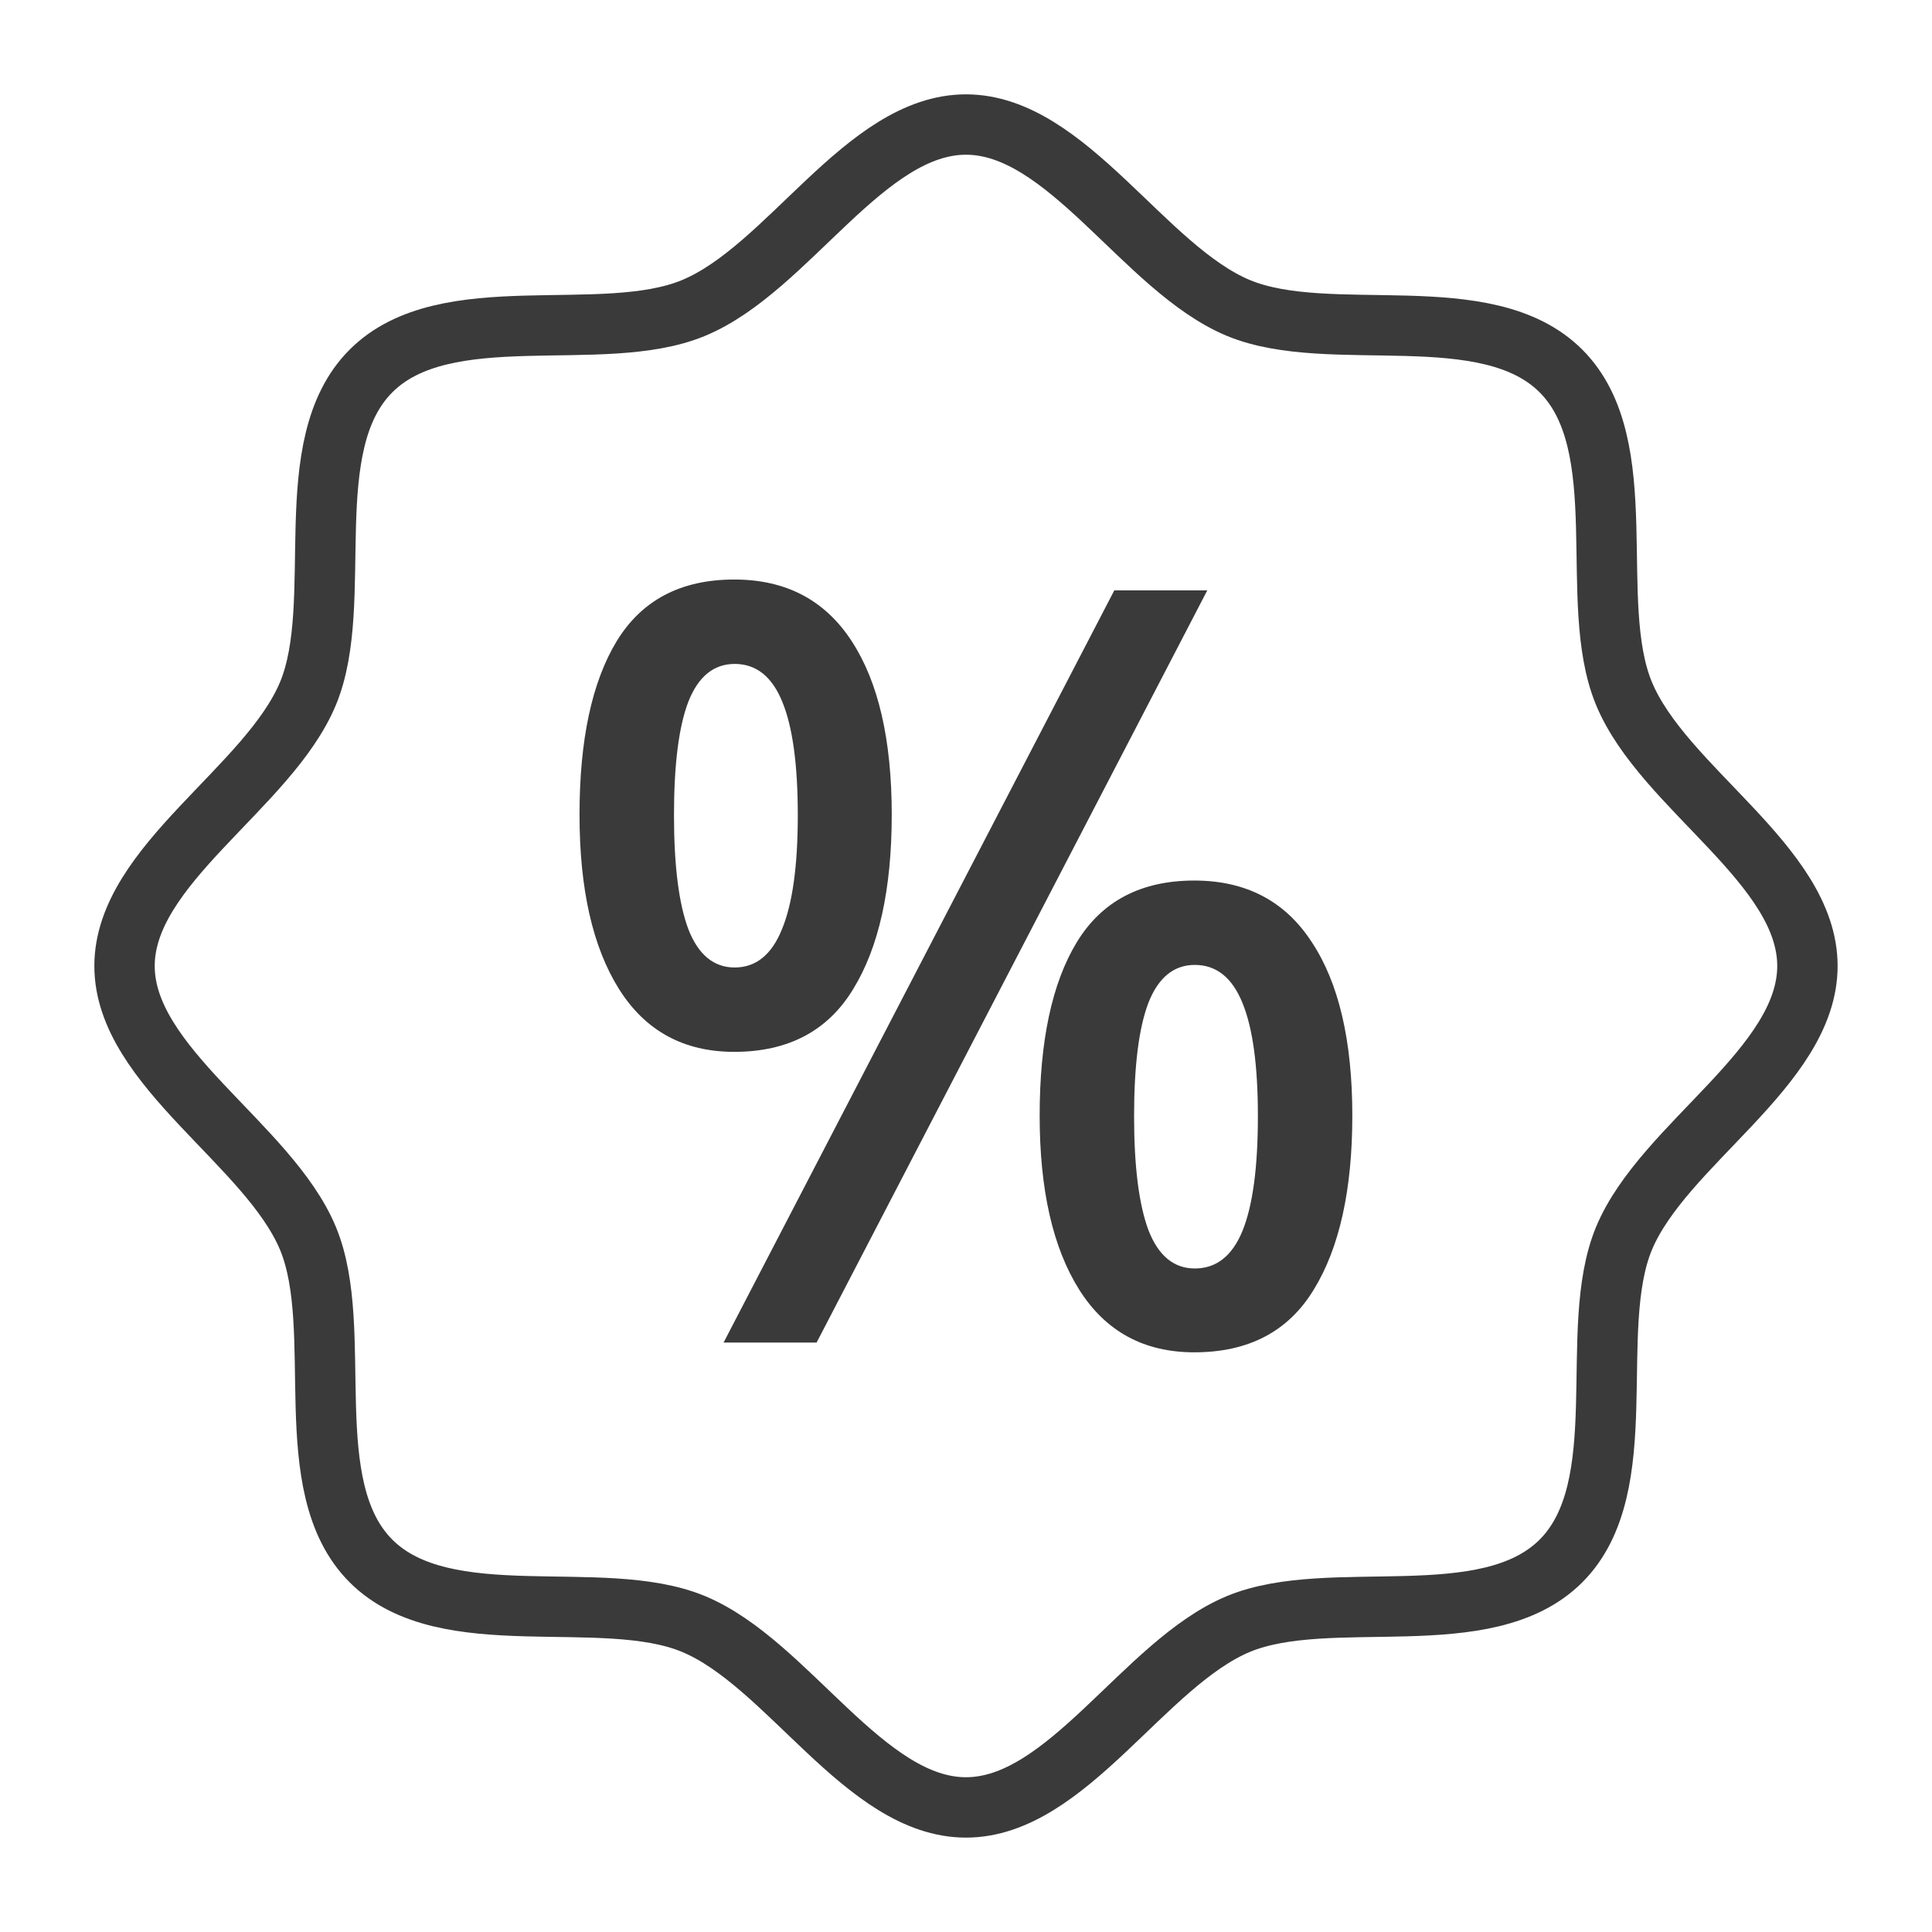
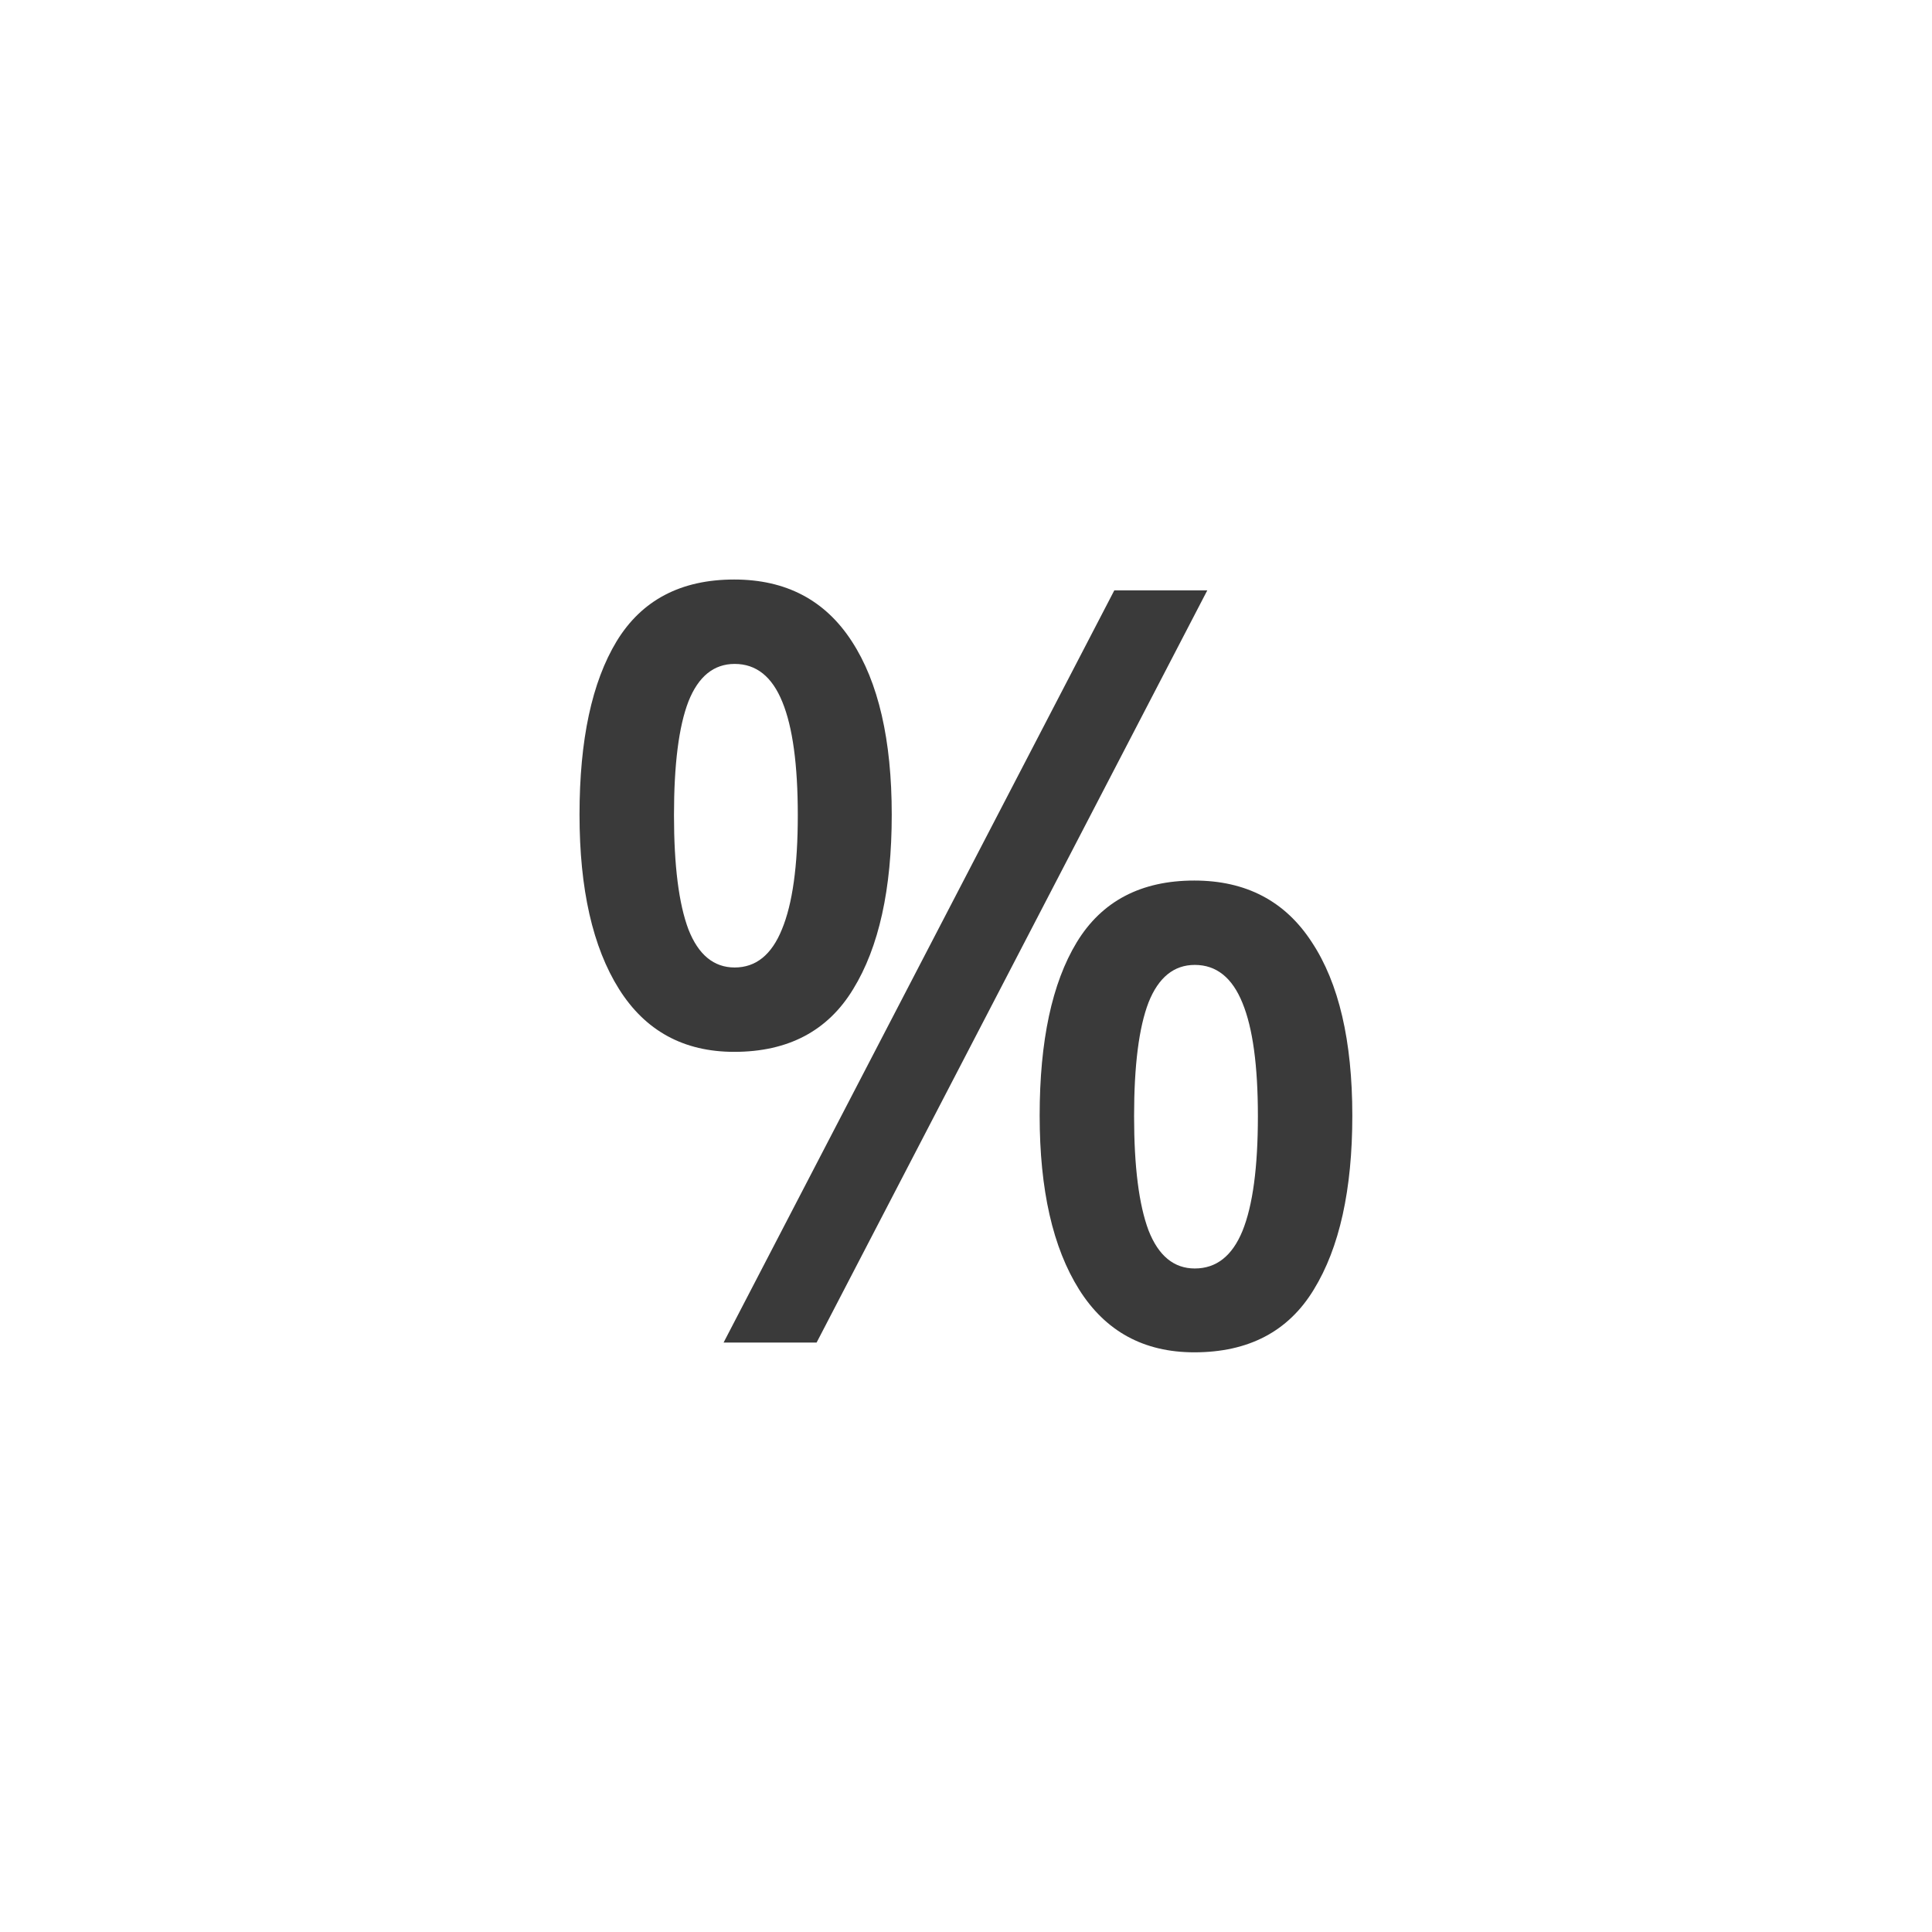
<svg xmlns="http://www.w3.org/2000/svg" fill="none" viewBox="0 0 48 48" height="48" width="48">
-   <path stroke-linejoin="round" stroke-linecap="round" stroke-width="1.5" stroke="#3A3A3A" d="M9.217 38.782C7.367 36.932 8.594 33.047 7.653 30.771C6.676 28.422 3.094 26.512 3.094 23.999C3.094 21.487 6.676 19.577 7.653 17.227C8.594 14.954 7.367 11.066 9.217 9.217C11.066 7.367 14.954 8.594 17.227 7.653C19.587 6.676 21.487 3.094 23.999 3.094C26.512 3.094 28.422 6.676 30.771 7.653C33.047 8.594 36.932 7.367 38.782 9.217C40.631 11.066 39.405 14.952 40.346 17.227C41.323 19.587 44.905 21.487 44.905 23.999C44.905 26.512 41.323 28.422 40.346 30.771C39.405 33.047 40.631 36.932 38.782 38.782C36.932 40.631 33.047 39.405 30.771 40.346C28.422 41.323 26.512 44.905 23.999 44.905C21.487 44.905 19.577 41.323 17.227 40.346C14.954 39.405 11.066 40.631 9.217 38.782Z" />
  <path fill="#3A3A3A" d="M18.241 14.398C19.526 14.398 20.499 14.91 21.162 15.932C21.824 16.947 22.155 18.383 22.155 20.24C22.155 22.09 21.836 23.534 21.197 24.574C20.567 25.613 19.581 26.133 18.241 26.133C16.988 26.133 16.034 25.613 15.38 24.574C14.726 23.534 14.398 22.09 14.398 20.24C14.398 18.383 14.706 16.947 15.32 15.932C15.943 14.91 16.916 14.398 18.241 14.398ZM18.253 16.495C17.734 16.495 17.351 16.806 17.104 17.428C16.864 18.05 16.745 18.992 16.745 20.253C16.745 21.506 16.864 22.452 17.104 23.091C17.351 23.721 17.734 24.037 18.253 24.037C18.779 24.037 19.171 23.721 19.426 23.091C19.689 22.46 19.821 21.514 19.821 20.253C19.821 19 19.693 18.063 19.438 17.441C19.183 16.81 18.788 16.495 18.253 16.495ZM29.995 14.667L20.288 33.356H17.977L27.685 14.667H29.995ZM29.672 21.877C30.957 21.877 31.931 22.388 32.593 23.41C33.263 24.424 33.598 25.86 33.598 27.718C33.598 29.559 33.279 30.999 32.641 32.039C32.01 33.079 31.021 33.598 29.672 33.598C28.419 33.598 27.466 33.079 26.811 32.039C26.157 30.999 25.83 29.559 25.83 27.718C25.83 25.86 26.137 24.424 26.752 23.41C27.374 22.388 28.348 21.877 29.672 21.877ZM29.684 23.973C29.166 23.973 28.782 24.284 28.535 24.906C28.296 25.528 28.176 26.47 28.176 27.731C28.176 28.984 28.296 29.93 28.535 30.569C28.782 31.2 29.166 31.515 29.684 31.515C30.219 31.515 30.614 31.204 30.869 30.582C31.125 29.951 31.252 29.001 31.252 27.731C31.252 26.478 31.125 25.541 30.869 24.919C30.614 24.288 30.219 23.973 29.684 23.973Z" />
</svg>